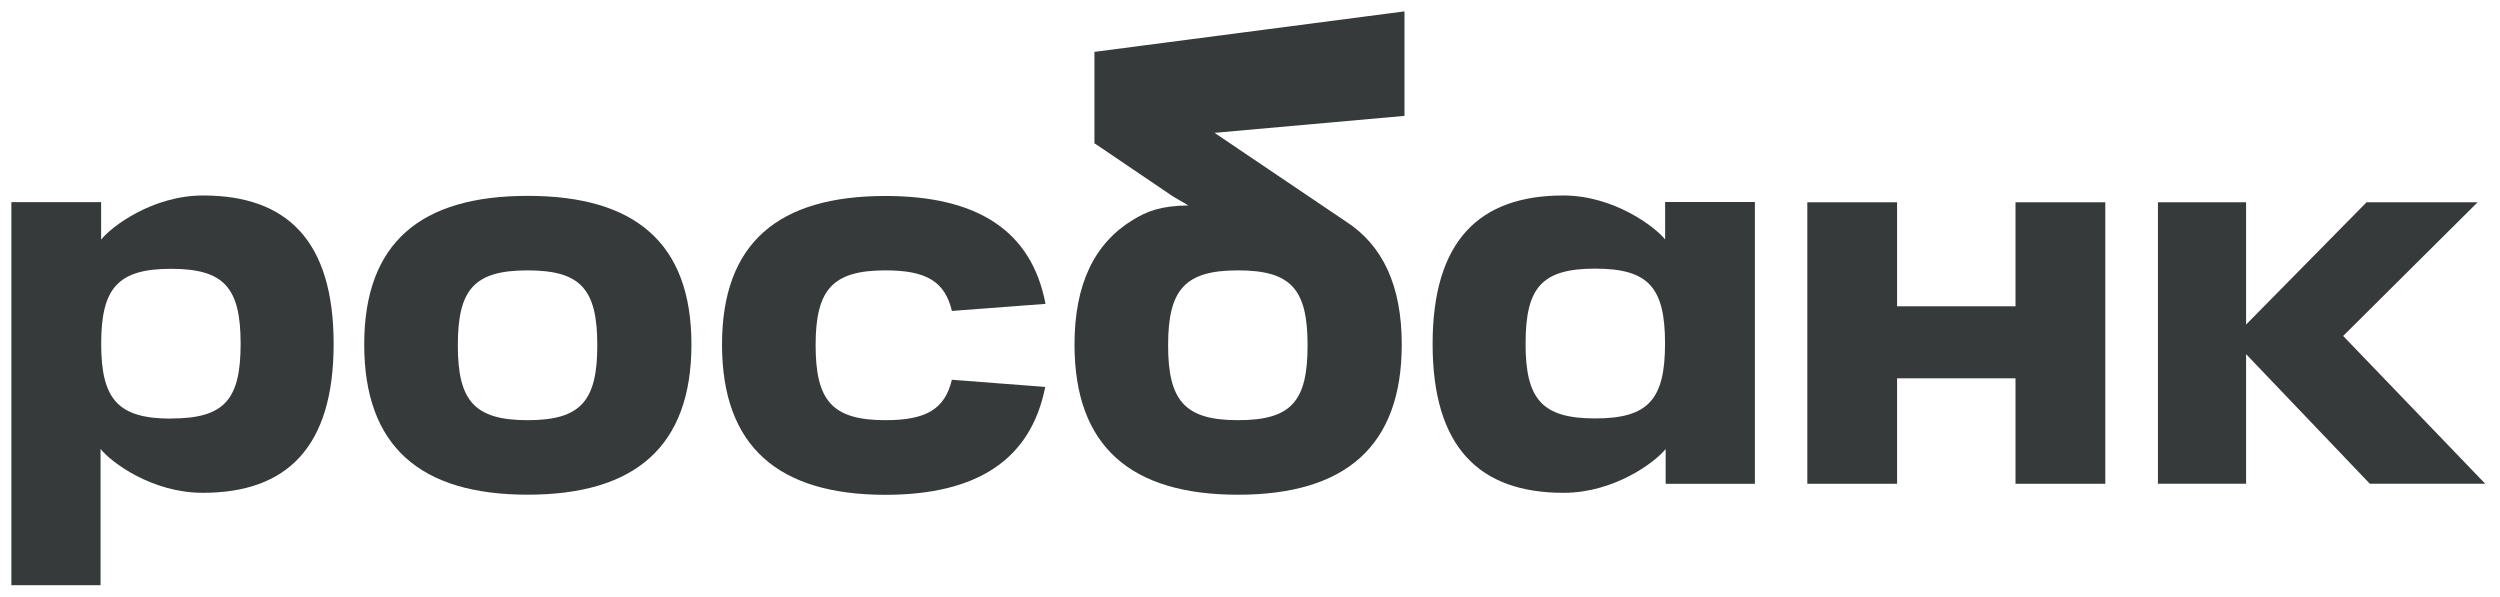
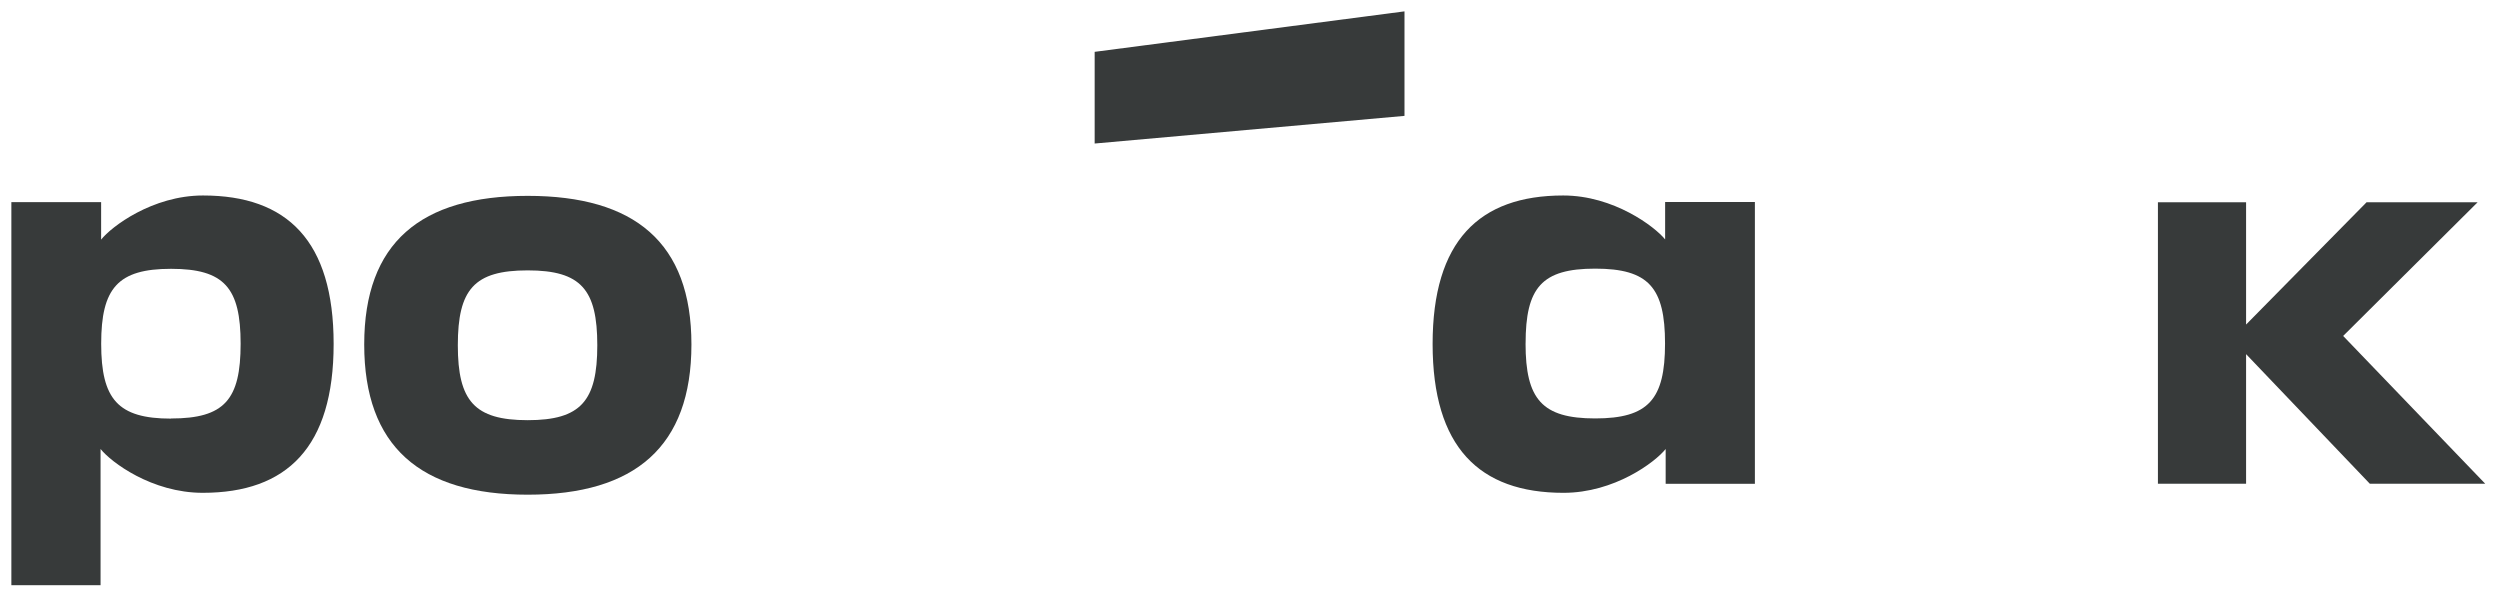
<svg xmlns="http://www.w3.org/2000/svg" width="440" height="105" viewBox="0 0 440 105" fill="none">
  <path d="M247.19 2L192.66 9.124V25.261L247.19 20.394V2Z" fill="#373A3A" />
  <path d="M35.731 34.405C26.828 34.405 19.592 39.898 17.798 42.171V35.58H2V102.999H17.699V79.019C19.542 81.343 26.728 86.736 35.681 86.736C50.538 86.736 58.72 78.673 58.72 60.532C58.72 42.39 50.549 34.405 35.731 34.405ZM30.107 73.676C20.753 73.676 17.809 70.276 17.809 60.494C17.809 50.712 20.731 47.312 30.107 47.312C39.483 47.312 42.35 50.662 42.35 60.494C42.35 70.326 39.527 73.654 30.107 73.654V73.676Z" fill="#373A3A" />
  <path d="M80.577 60.769C80.577 70.561 83.499 73.951 92.875 73.951C102.251 73.951 105.124 70.545 105.124 60.769C105.124 50.992 102.295 47.587 92.875 47.587C83.454 47.587 80.577 50.926 80.577 60.769ZM64.102 60.626C64.102 42.682 74.073 34.471 92.875 34.471C111.677 34.471 121.692 42.682 121.692 60.626C121.692 78.57 111.787 87.066 92.875 87.066C73.963 87.066 64.102 78.569 64.102 60.626Z" fill="#373A3A" />
-   <path d="M167.53 66.837C166.297 72.016 162.996 73.95 155.842 73.95C146.488 73.95 143.549 70.544 143.549 60.768C143.549 50.991 146.488 47.586 155.842 47.586C162.996 47.586 166.297 49.514 167.535 54.726L184.01 53.479C181.55 40.517 171.904 34.492 155.842 34.492C137.04 34.492 127.075 42.703 127.075 60.647C127.075 78.591 136.979 87.087 155.842 87.087C171.893 87.087 181.44 80.936 183.96 68.1L167.53 66.837Z" fill="#373A3A" />
-   <path d="M236.87 38.98L192.663 9.14V25.238L206.447 34.575L209.159 36.157C204.207 36.217 201.835 37.222 199.453 38.661C192.646 42.764 189.113 49.981 189.113 60.631C189.113 78.575 199.018 87.071 217.886 87.071C236.755 87.071 246.709 78.574 246.709 60.631C246.709 50.245 243.341 43.143 236.87 38.98ZM217.886 73.95C208.532 73.95 205.588 70.544 205.588 60.768C205.588 50.991 208.51 47.586 217.886 47.586C227.263 47.586 230.135 50.925 230.135 60.768C230.135 70.61 227.312 73.95 217.886 73.95Z" fill="#373A3A" />
  <path d="M252.14 60.533C252.14 78.658 260.312 86.737 275.18 86.737C284.127 86.737 291.313 81.344 293.156 79.02V85.15H308.861V35.548H293.063V42.139C291.258 39.898 284.022 34.405 275.125 34.405C260.306 34.405 252.14 42.441 252.14 60.533ZM268.505 60.462C268.505 50.619 271.328 47.28 280.754 47.28C290.18 47.28 293.046 50.63 293.046 60.462C293.046 70.293 290.125 73.644 280.754 73.644C271.383 73.644 268.499 70.255 268.499 60.462H268.505Z" fill="#373A3A" />
-   <path d="M354.73 35.602V53.908H333.887V35.602H318.089V85.144H333.887V66.585H354.73V85.144H370.534V35.602H354.73Z" fill="#373A3A" />
  <path d="M437.4 85.138L412.396 59.127L436.057 35.602H416.512L395.311 57.121V35.602H379.794V85.138H395.311V62.328L417.09 85.138H437.4Z" fill="#373A3A" />
</svg>